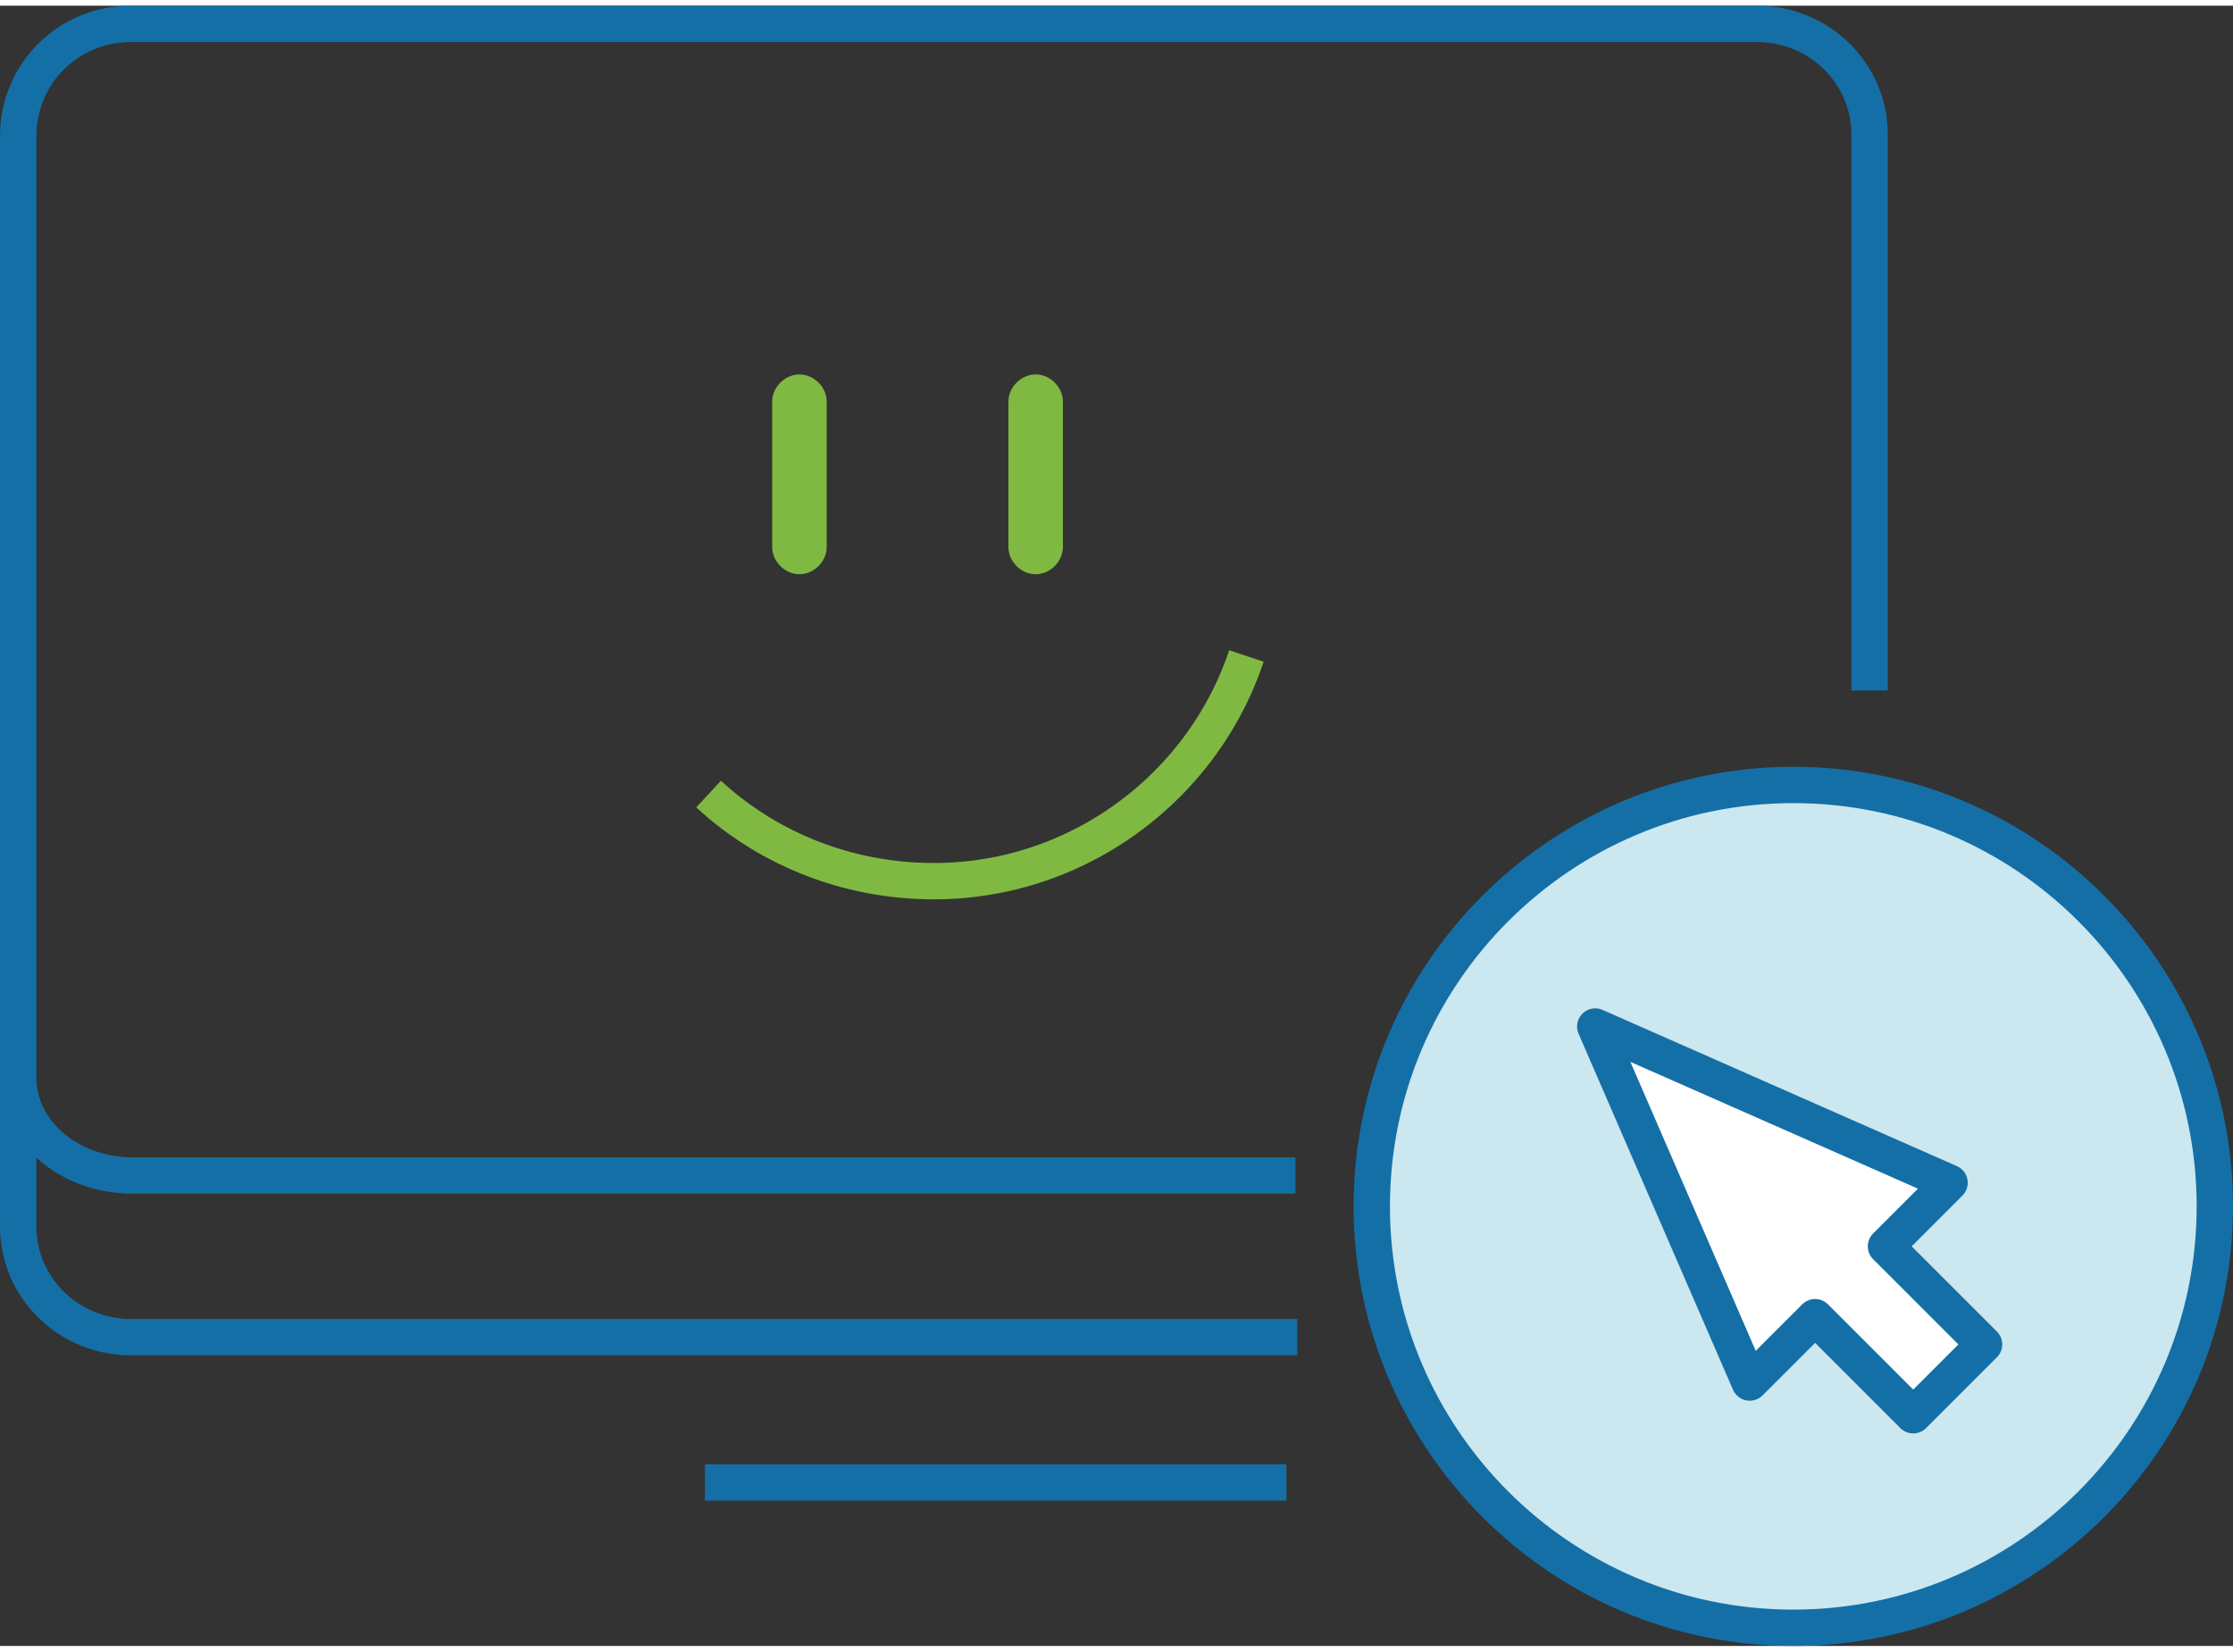
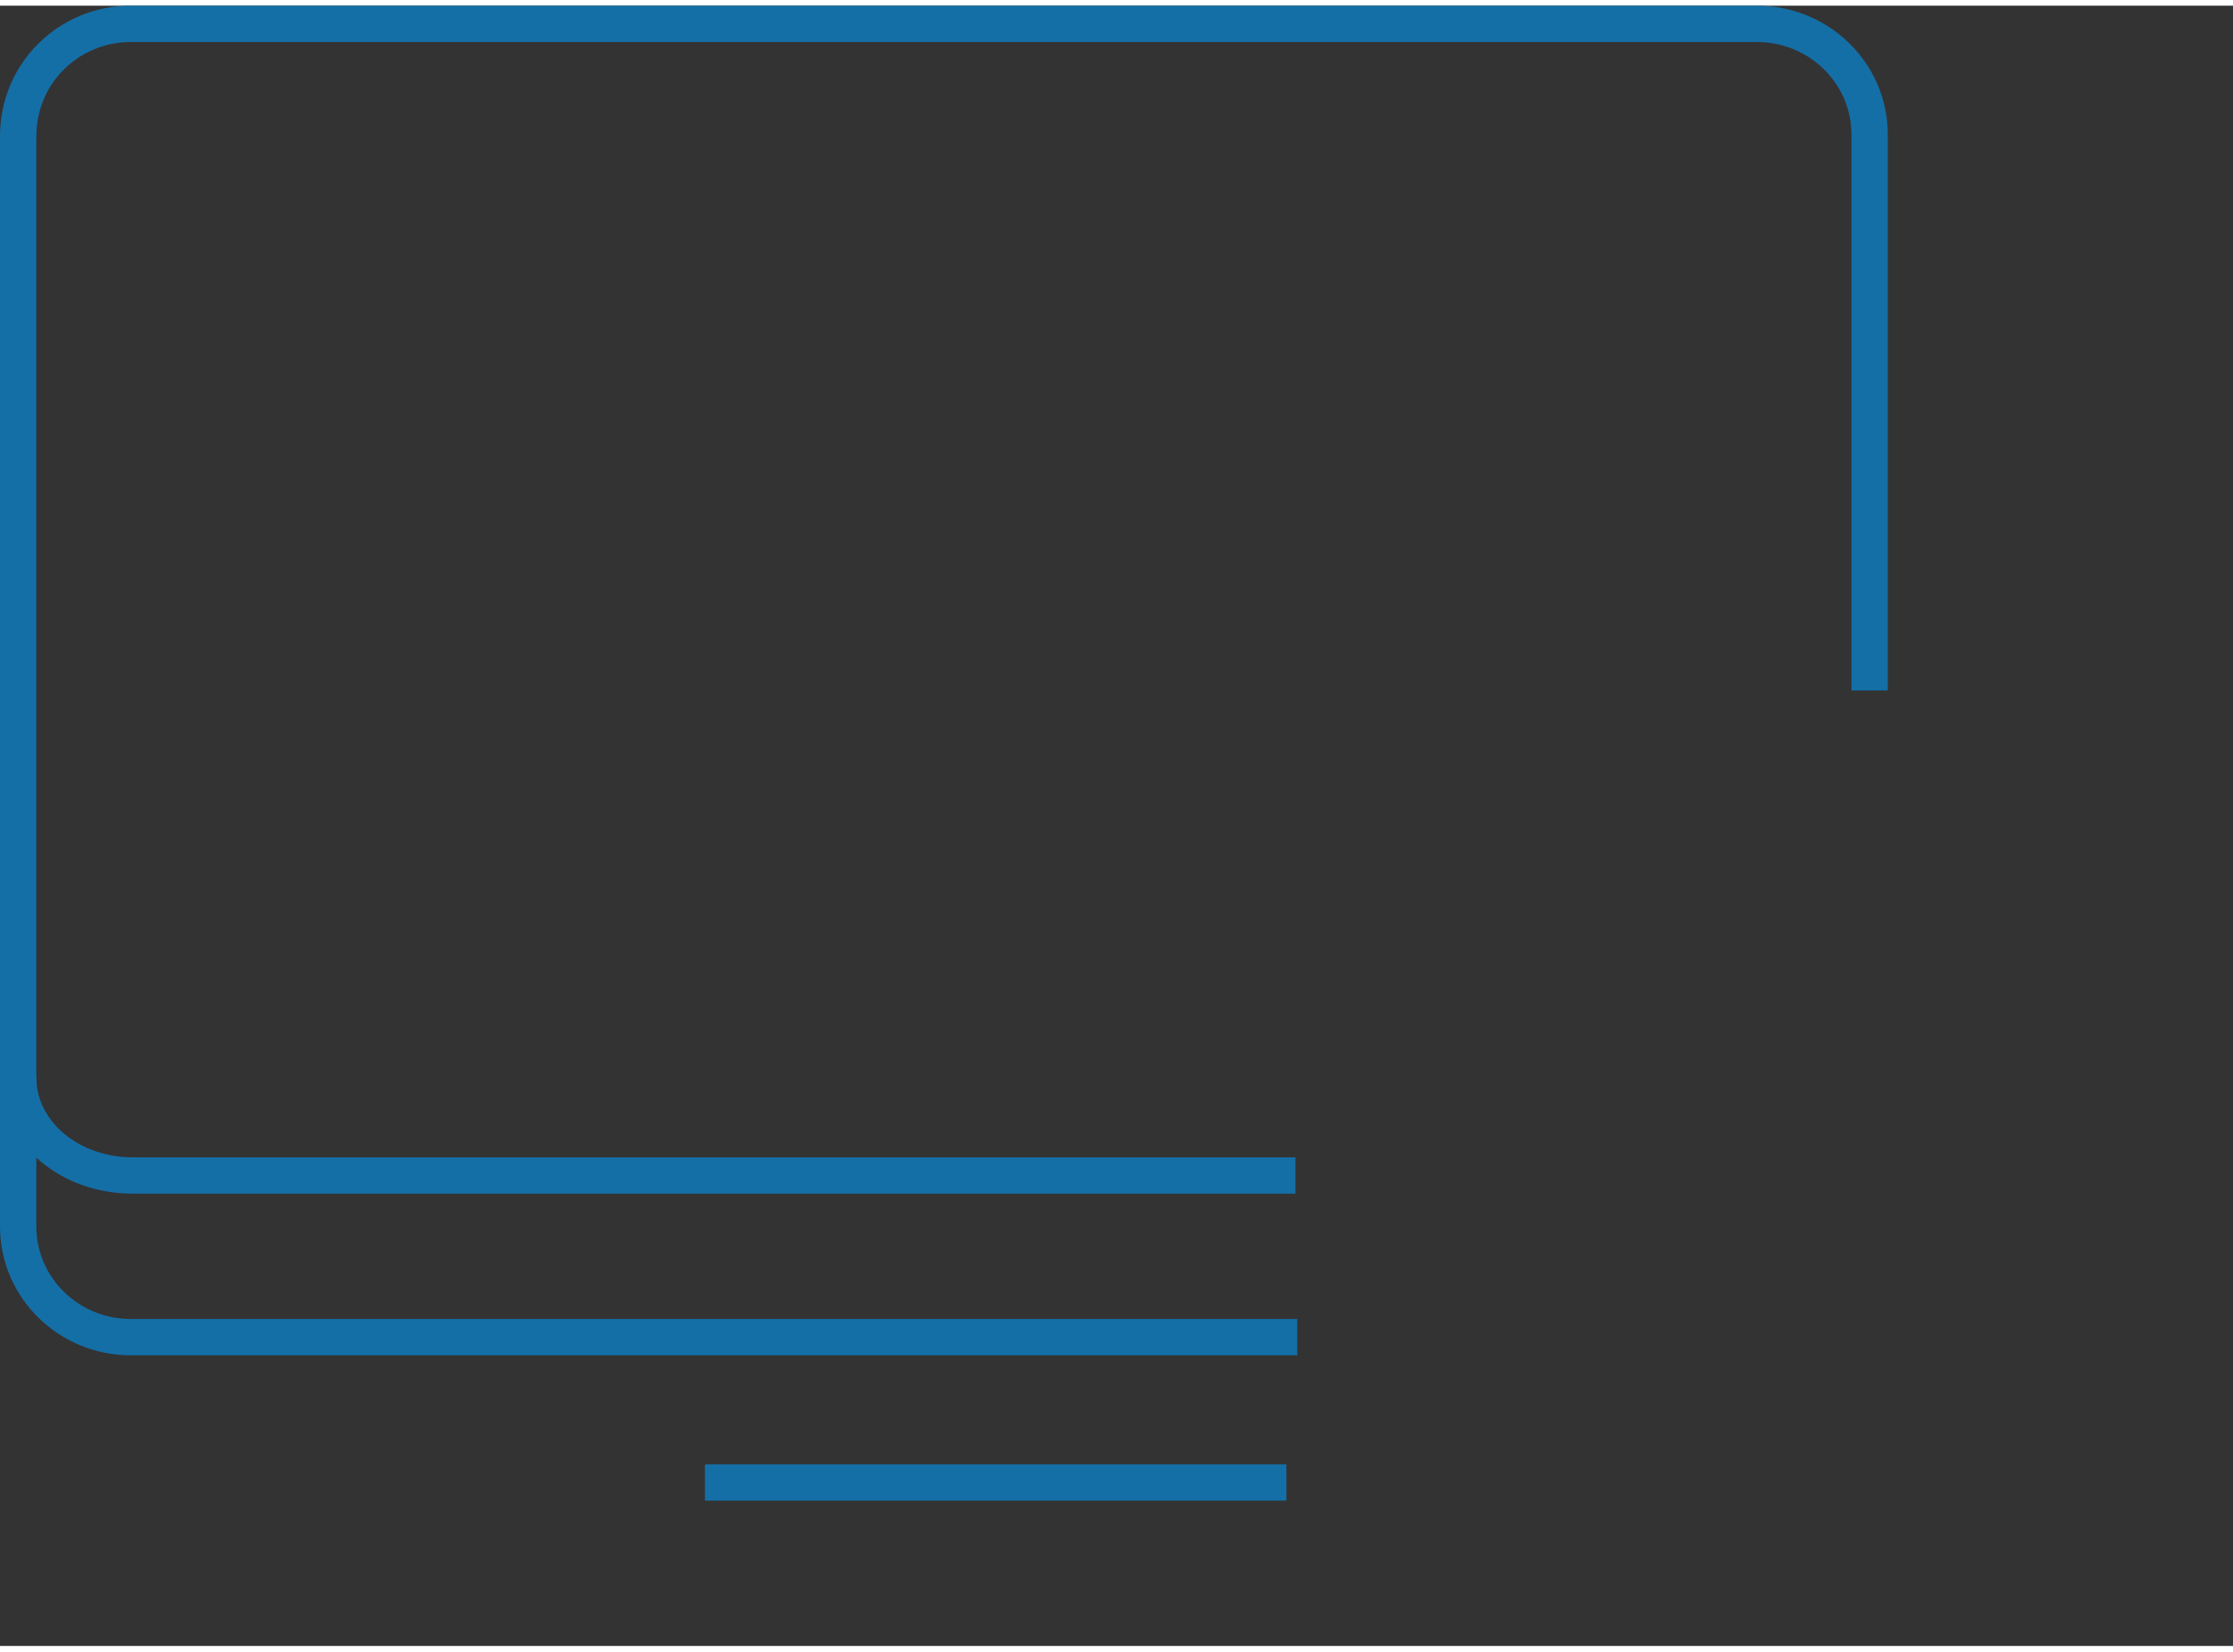
<svg xmlns="http://www.w3.org/2000/svg" version="1.1" id="Layer_1" x="0px" y="0px" viewBox="0 0 122.9 90.3" style="enable-background:new 0 0 122.9 90.3;" width="123" height="91" xml:space="preserve">
  <rect x="0" y="0" width="122.9" height="90.3" fill="#333333" stroke="none" />
  <style type="text/css">
	.st0{fill:none;stroke:#146FA7;stroke-width:2;stroke-linejoin:round;stroke-miterlimit:10;}
	.st1{fill:none;stroke:#146FA7;stroke-width:2;stroke-miterlimit:10;}
	.st2{fill:none;stroke:#80B942;stroke-width:2;stroke-miterlimit:10;}
	.st3{fill:#80B942;}
	.st4{fill:#CBE7EF;stroke:#146FA7;stroke-width:2;stroke-miterlimit:10;}
	.st5{fill:#FFFFFF;stroke:#146FA7;stroke-width:2;stroke-linejoin:round;stroke-miterlimit:10;}
</style>
  <path id="XMLID_3273_" class="st0" d="M71.3,64.4h-64C3.8,64.4,1,62,1,59" />
  <line id="XMLID_3258_" class="st1" x1="38.8" y1="81.3" x2="70.8" y2="81.3" />
  <path id="XMLID_3257_" class="st0" d="M71.4,73.3H7.2c-3.4,0-6.2-2.7-6.2-6.1v-60C1,3.7,3.8,1,7.2,1h89.5c3.4,0,6.2,2.7,6.2,6.1  v30.6" />
-   <path id="XMLID_2481_" class="st2" d="M39,43.4c2.8,2.6,6.5,4.3,10.5,4.7C58.2,49,66,43.6,68.6,35.8" />
-   <path id="XMLID_2380_" class="st3" d="M44,31.3L44,31.3c-0.8,0-1.5-0.7-1.5-1.5v-8c0-0.8,0.7-1.5,1.5-1.5l0,0c0.8,0,1.5,0.7,1.5,1.5  v8C45.5,30.6,44.8,31.3,44,31.3z" />
-   <path id="XMLID_2353_" class="st3" d="M57,31.3L57,31.3c-0.8,0-1.5-0.7-1.5-1.5v-8c0-0.8,0.7-1.5,1.5-1.5l0,0c0.8,0,1.5,0.7,1.5,1.5  v8C58.5,30.6,57.8,31.3,57,31.3z" />
-   <path id="XMLID_2333_" class="st4" d="M98.7,42.9c-12.8,0-23.2,10.4-23.2,23.2s10.4,23.2,23.2,23.2s23.2-10.4,23.2-23.2  S111.5,42.9,98.7,42.9z" />
-   <polygon id="XMLID_1377_" class="st5" points="107.3,64.8 87.8,56.2 96.3,75.8 99.9,72.2 105.3,77.6 109.2,73.7 103.8,68.3 " />
</svg>